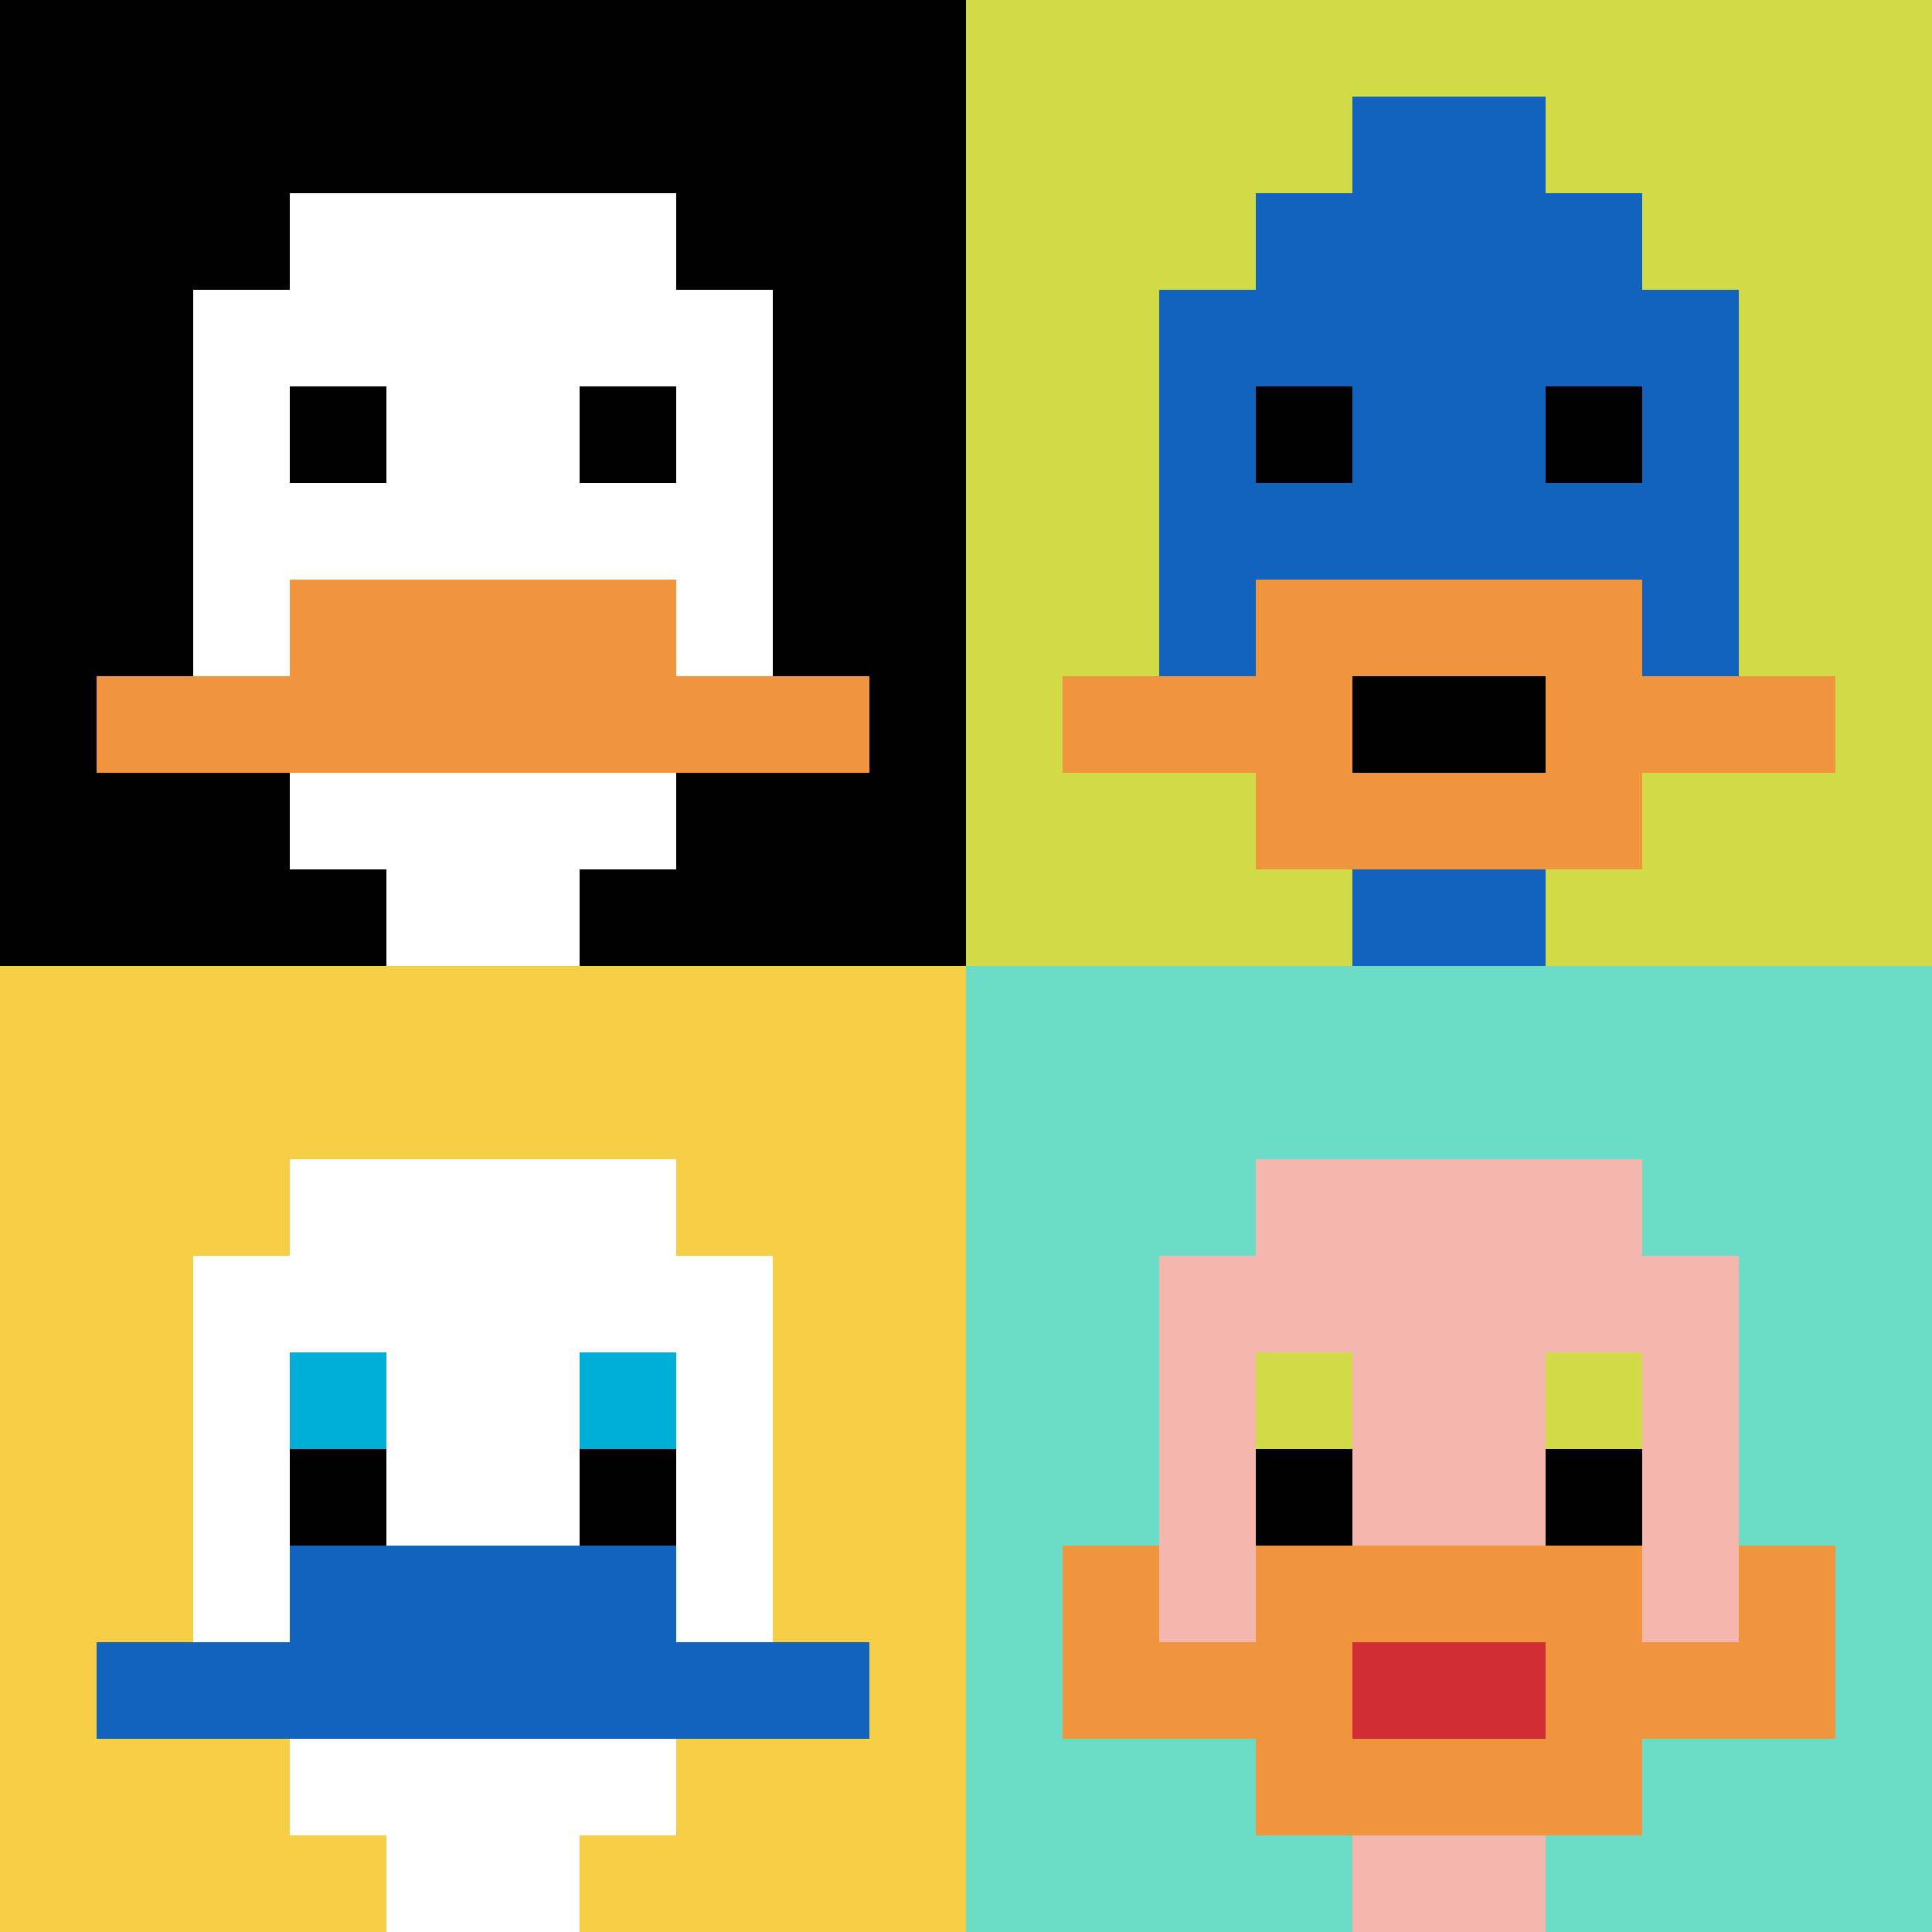
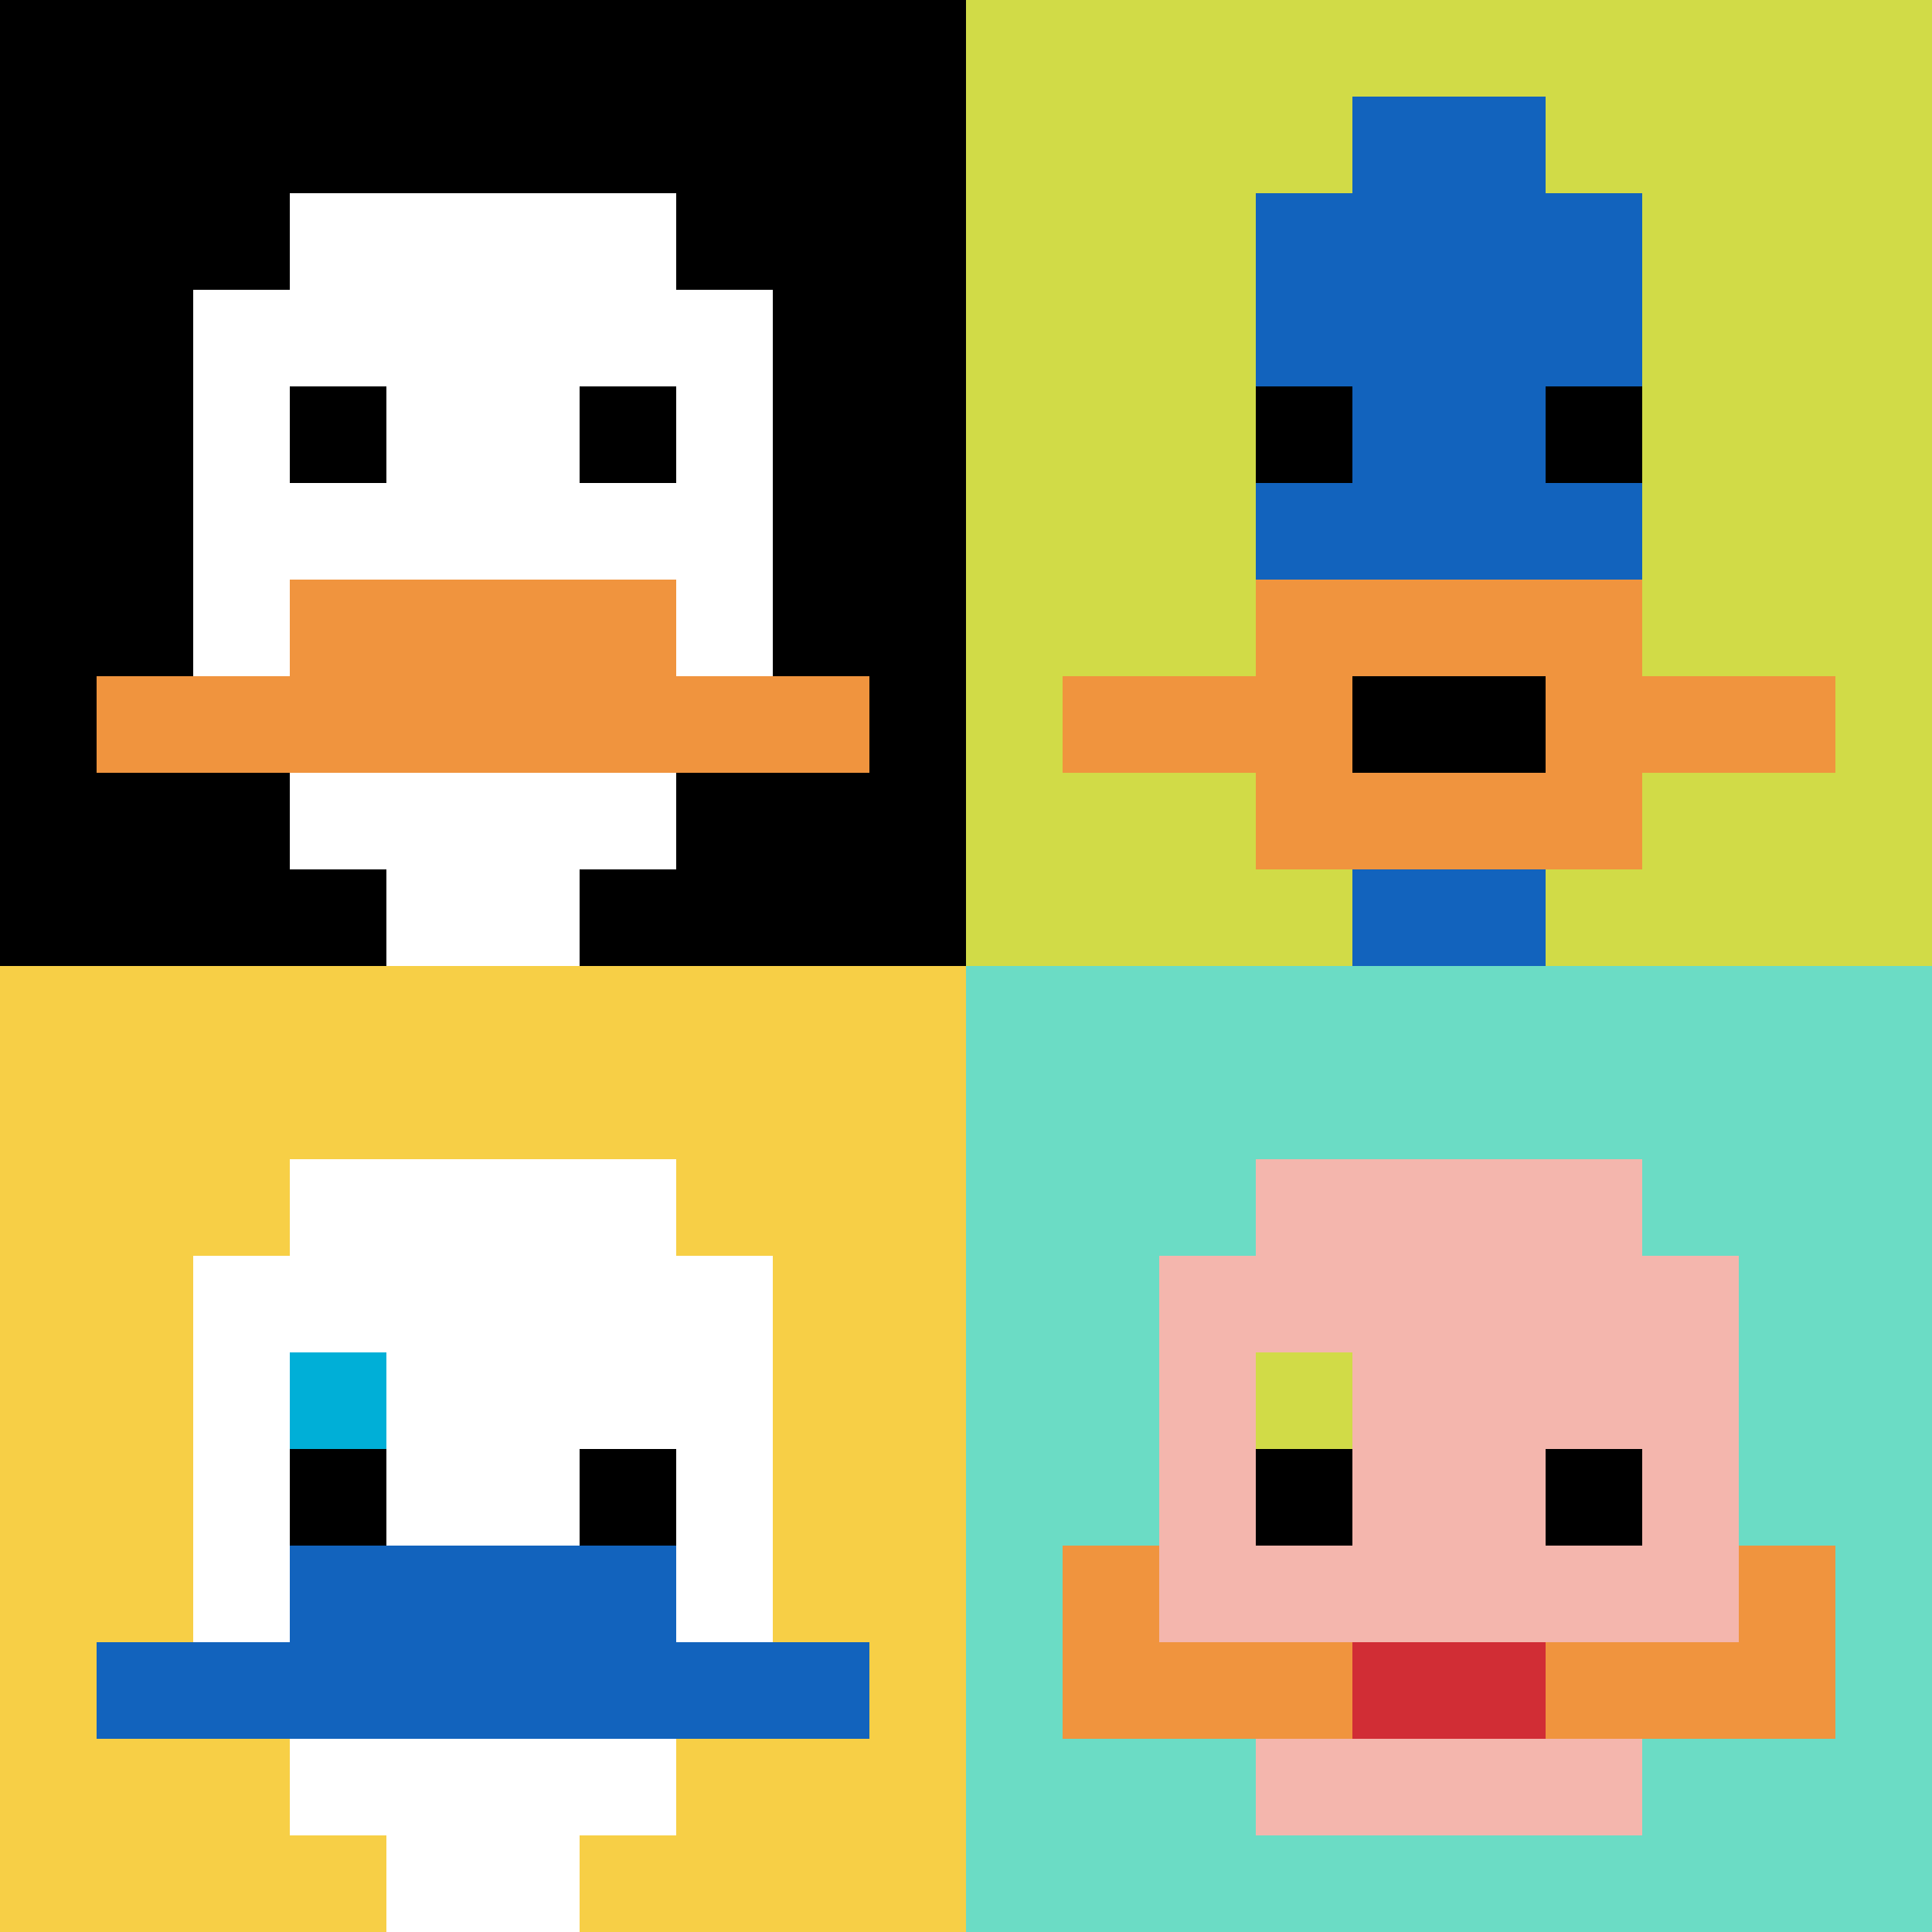
<svg xmlns="http://www.w3.org/2000/svg" version="1.1" width="681" height="681">
  <title>'goose-pfp-973223' by Dmitri Cherniak</title>
  <desc>seed=973223
backgroundColor=#ffffff
padding=20
innerPadding=0
timeout=500
dimension=2
border=false
Save=function(){return n.handleSave()}
frame=1

Rendered at Sun Sep 15 2024 18:52:31 GMT+0300 (GMT+03:00)
Generated in 2ms
</desc>
  <defs />
  <rect width="100%" height="100%" fill="#ffffff" />
  <g>
    <g id="0-0">
      <rect x="0" y="0" height="340.5" width="340.5" fill="#000000" />
      <g>
        <rect id="0-0-3-2-4-7" x="102.15" y="68.1" width="136.2" height="238.35" fill="#ffffff" />
        <rect id="0-0-2-3-6-5" x="68.1" y="102.15" width="204.3" height="170.25" fill="#ffffff" />
        <rect id="0-0-4-8-2-2" x="136.2" y="272.4" width="68.1" height="68.1" fill="#ffffff" />
        <rect id="0-0-1-7-8-1" x="34.05" y="238.35" width="272.4" height="34.05" fill="#F0943E" />
        <rect id="0-0-3-6-4-2" x="102.15" y="204.3" width="136.2" height="68.1" fill="#F0943E" />
        <rect id="0-0-3-4-1-1" x="102.15" y="136.2" width="34.05" height="34.05" fill="#000000" />
        <rect id="0-0-6-4-1-1" x="204.3" y="136.2" width="34.05" height="34.05" fill="#000000" />
      </g>
      <rect x="0" y="0" stroke="white" stroke-width="0" height="340.5" width="340.5" fill="none" />
    </g>
    <g id="1-0">
      <rect x="340.5" y="0" height="340.5" width="340.5" fill="#D1DB47" />
      <g>
        <rect id="340.5-0-3-2-4-7" x="442.65" y="68.1" width="136.2" height="238.35" fill="#1263BD" />
-         <rect id="340.5-0-2-3-6-5" x="408.6" y="102.15" width="204.3" height="170.25" fill="#1263BD" />
        <rect id="340.5-0-4-8-2-2" x="476.7" y="272.4" width="68.1" height="68.1" fill="#1263BD" />
        <rect id="340.5-0-1-7-8-1" x="374.55" y="238.35" width="272.4" height="34.05" fill="#F0943E" />
        <rect id="340.5-0-3-6-4-3" x="442.65" y="204.3" width="136.2" height="102.15" fill="#F0943E" />
        <rect id="340.5-0-4-7-2-1" x="476.7" y="238.35" width="68.1" height="34.05" fill="#000000" />
        <rect id="340.5-0-3-4-1-1" x="442.65" y="136.2" width="34.05" height="34.05" fill="#000000" />
        <rect id="340.5-0-6-4-1-1" x="544.8" y="136.2" width="34.05" height="34.05" fill="#000000" />
        <rect id="340.5-0-4-1-2-2" x="476.7" y="34.05" width="68.1" height="68.1" fill="#1263BD" />
      </g>
      <rect x="340.5" y="0" stroke="white" stroke-width="0" height="340.5" width="340.5" fill="none" />
    </g>
    <g id="0-1">
      <rect x="0" y="340.5" height="340.5" width="340.5" fill="#F7CF46" />
      <g>
        <rect id="0-340.5-3-2-4-7" x="102.15" y="408.6" width="136.2" height="238.35" fill="#ffffff" />
        <rect id="0-340.5-2-3-6-5" x="68.1" y="442.65" width="204.3" height="170.25" fill="#ffffff" />
        <rect id="0-340.5-4-8-2-2" x="136.2" y="612.9" width="68.1" height="68.1" fill="#ffffff" />
        <rect id="0-340.5-1-7-8-1" x="34.05" y="578.85" width="272.4" height="34.05" fill="#1263BD" />
        <rect id="0-340.5-3-6-4-2" x="102.15" y="544.8" width="136.2" height="68.1" fill="#1263BD" />
        <rect id="0-340.5-3-4-1-1" x="102.15" y="476.7" width="34.05" height="34.05" fill="#00AFD7" />
-         <rect id="0-340.5-6-4-1-1" x="204.3" y="476.7" width="34.05" height="34.05" fill="#00AFD7" />
        <rect id="0-340.5-3-5-1-1" x="102.15" y="510.75" width="34.05" height="34.05" fill="#000000" />
        <rect id="0-340.5-6-5-1-1" x="204.3" y="510.75" width="34.05" height="34.05" fill="#000000" />
      </g>
      <rect x="0" y="340.5" stroke="white" stroke-width="0" height="340.5" width="340.5" fill="none" />
    </g>
    <g id="1-1">
      <rect x="340.5" y="340.5" height="340.5" width="340.5" fill="#6BDCC5" />
      <g>
        <rect id="340.5-340.5-3-2-4-7" x="442.65" y="408.6" width="136.2" height="238.35" fill="#F4B6AD" />
        <rect id="340.5-340.5-2-3-6-5" x="408.6" y="442.65" width="204.3" height="170.25" fill="#F4B6AD" />
-         <rect id="340.5-340.5-4-8-2-2" x="476.7" y="612.9" width="68.1" height="68.1" fill="#F4B6AD" />
        <rect id="340.5-340.5-1-7-8-1" x="374.55" y="578.85" width="272.4" height="34.05" fill="#F0943E" />
-         <rect id="340.5-340.5-3-6-4-3" x="442.65" y="544.8" width="136.2" height="102.15" fill="#F0943E" />
        <rect id="340.5-340.5-4-7-2-1" x="476.7" y="578.85" width="68.1" height="34.05" fill="#D12D35" />
        <rect id="340.5-340.5-1-6-1-2" x="374.55" y="544.8" width="34.05" height="68.1" fill="#F0943E" />
        <rect id="340.5-340.5-8-6-1-2" x="612.9" y="544.8" width="34.05" height="68.1" fill="#F0943E" />
        <rect id="340.5-340.5-3-4-1-1" x="442.65" y="476.7" width="34.05" height="34.05" fill="#D1DB47" />
-         <rect id="340.5-340.5-6-4-1-1" x="544.8" y="476.7" width="34.05" height="34.05" fill="#D1DB47" />
        <rect id="340.5-340.5-3-5-1-1" x="442.65" y="510.75" width="34.05" height="34.05" fill="#000000" />
        <rect id="340.5-340.5-6-5-1-1" x="544.8" y="510.75" width="34.05" height="34.05" fill="#000000" />
      </g>
      <rect x="340.5" y="340.5" stroke="white" stroke-width="0" height="340.5" width="340.5" fill="none" />
    </g>
  </g>
</svg>